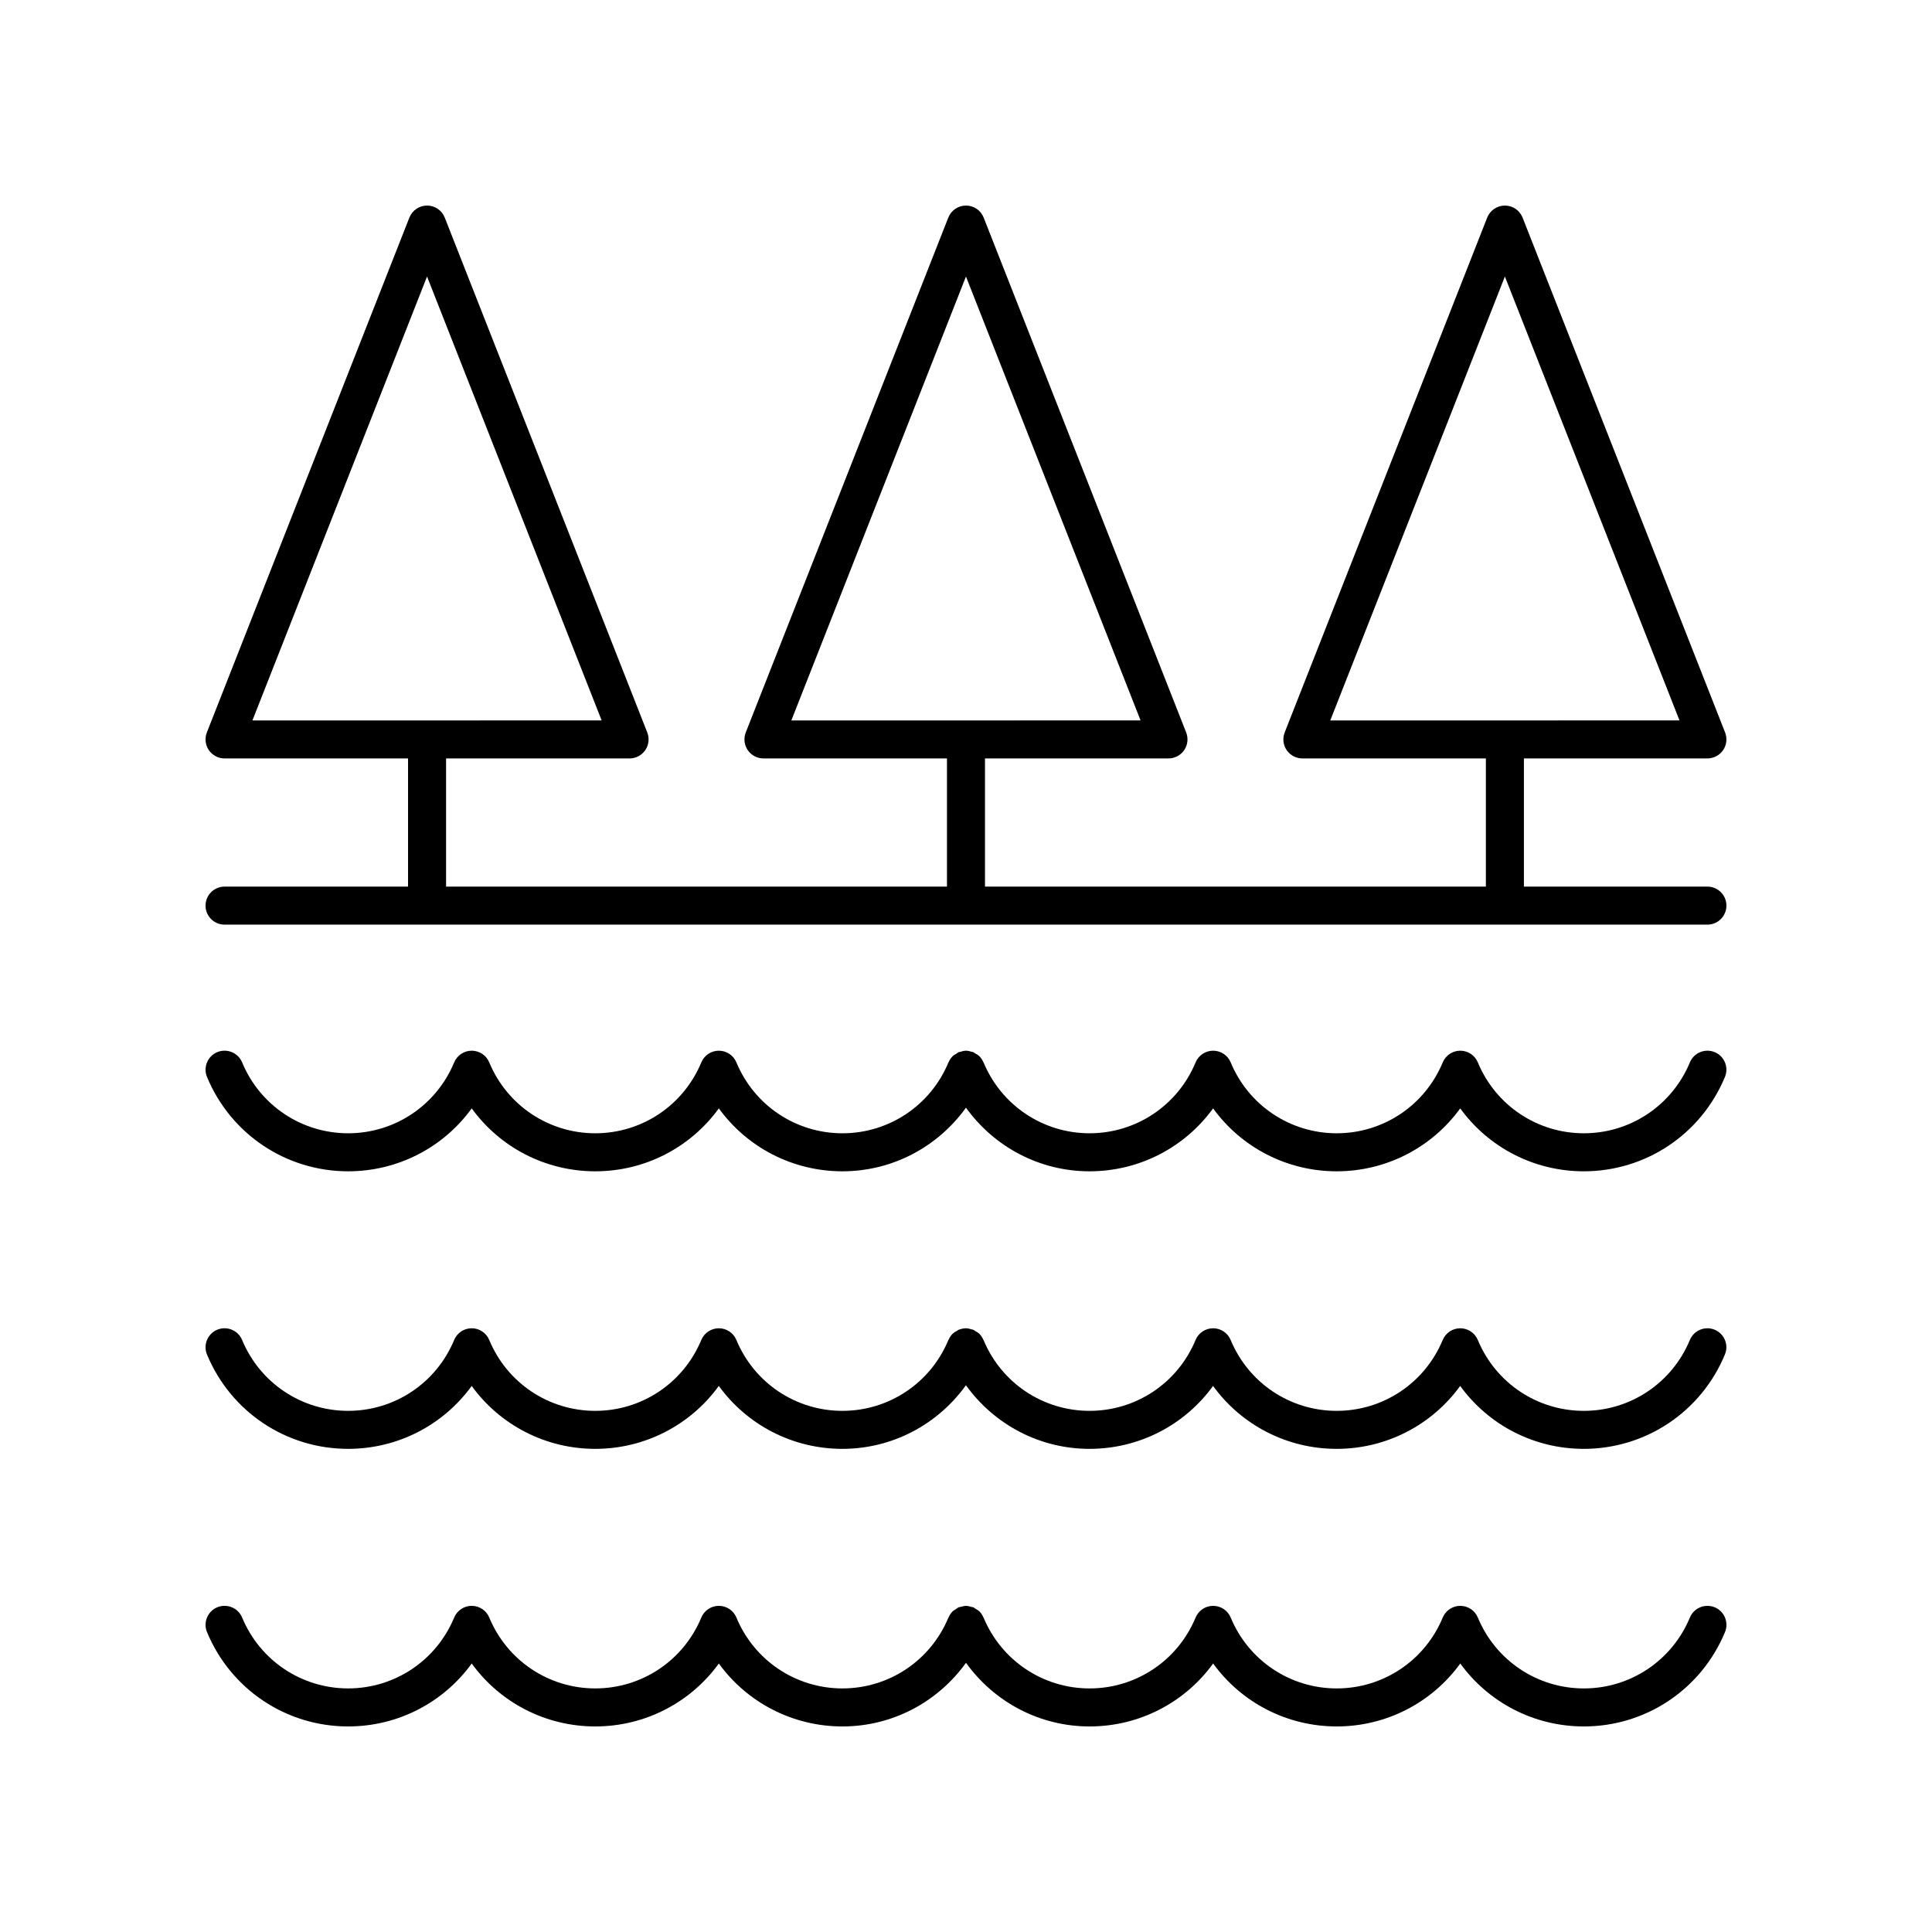
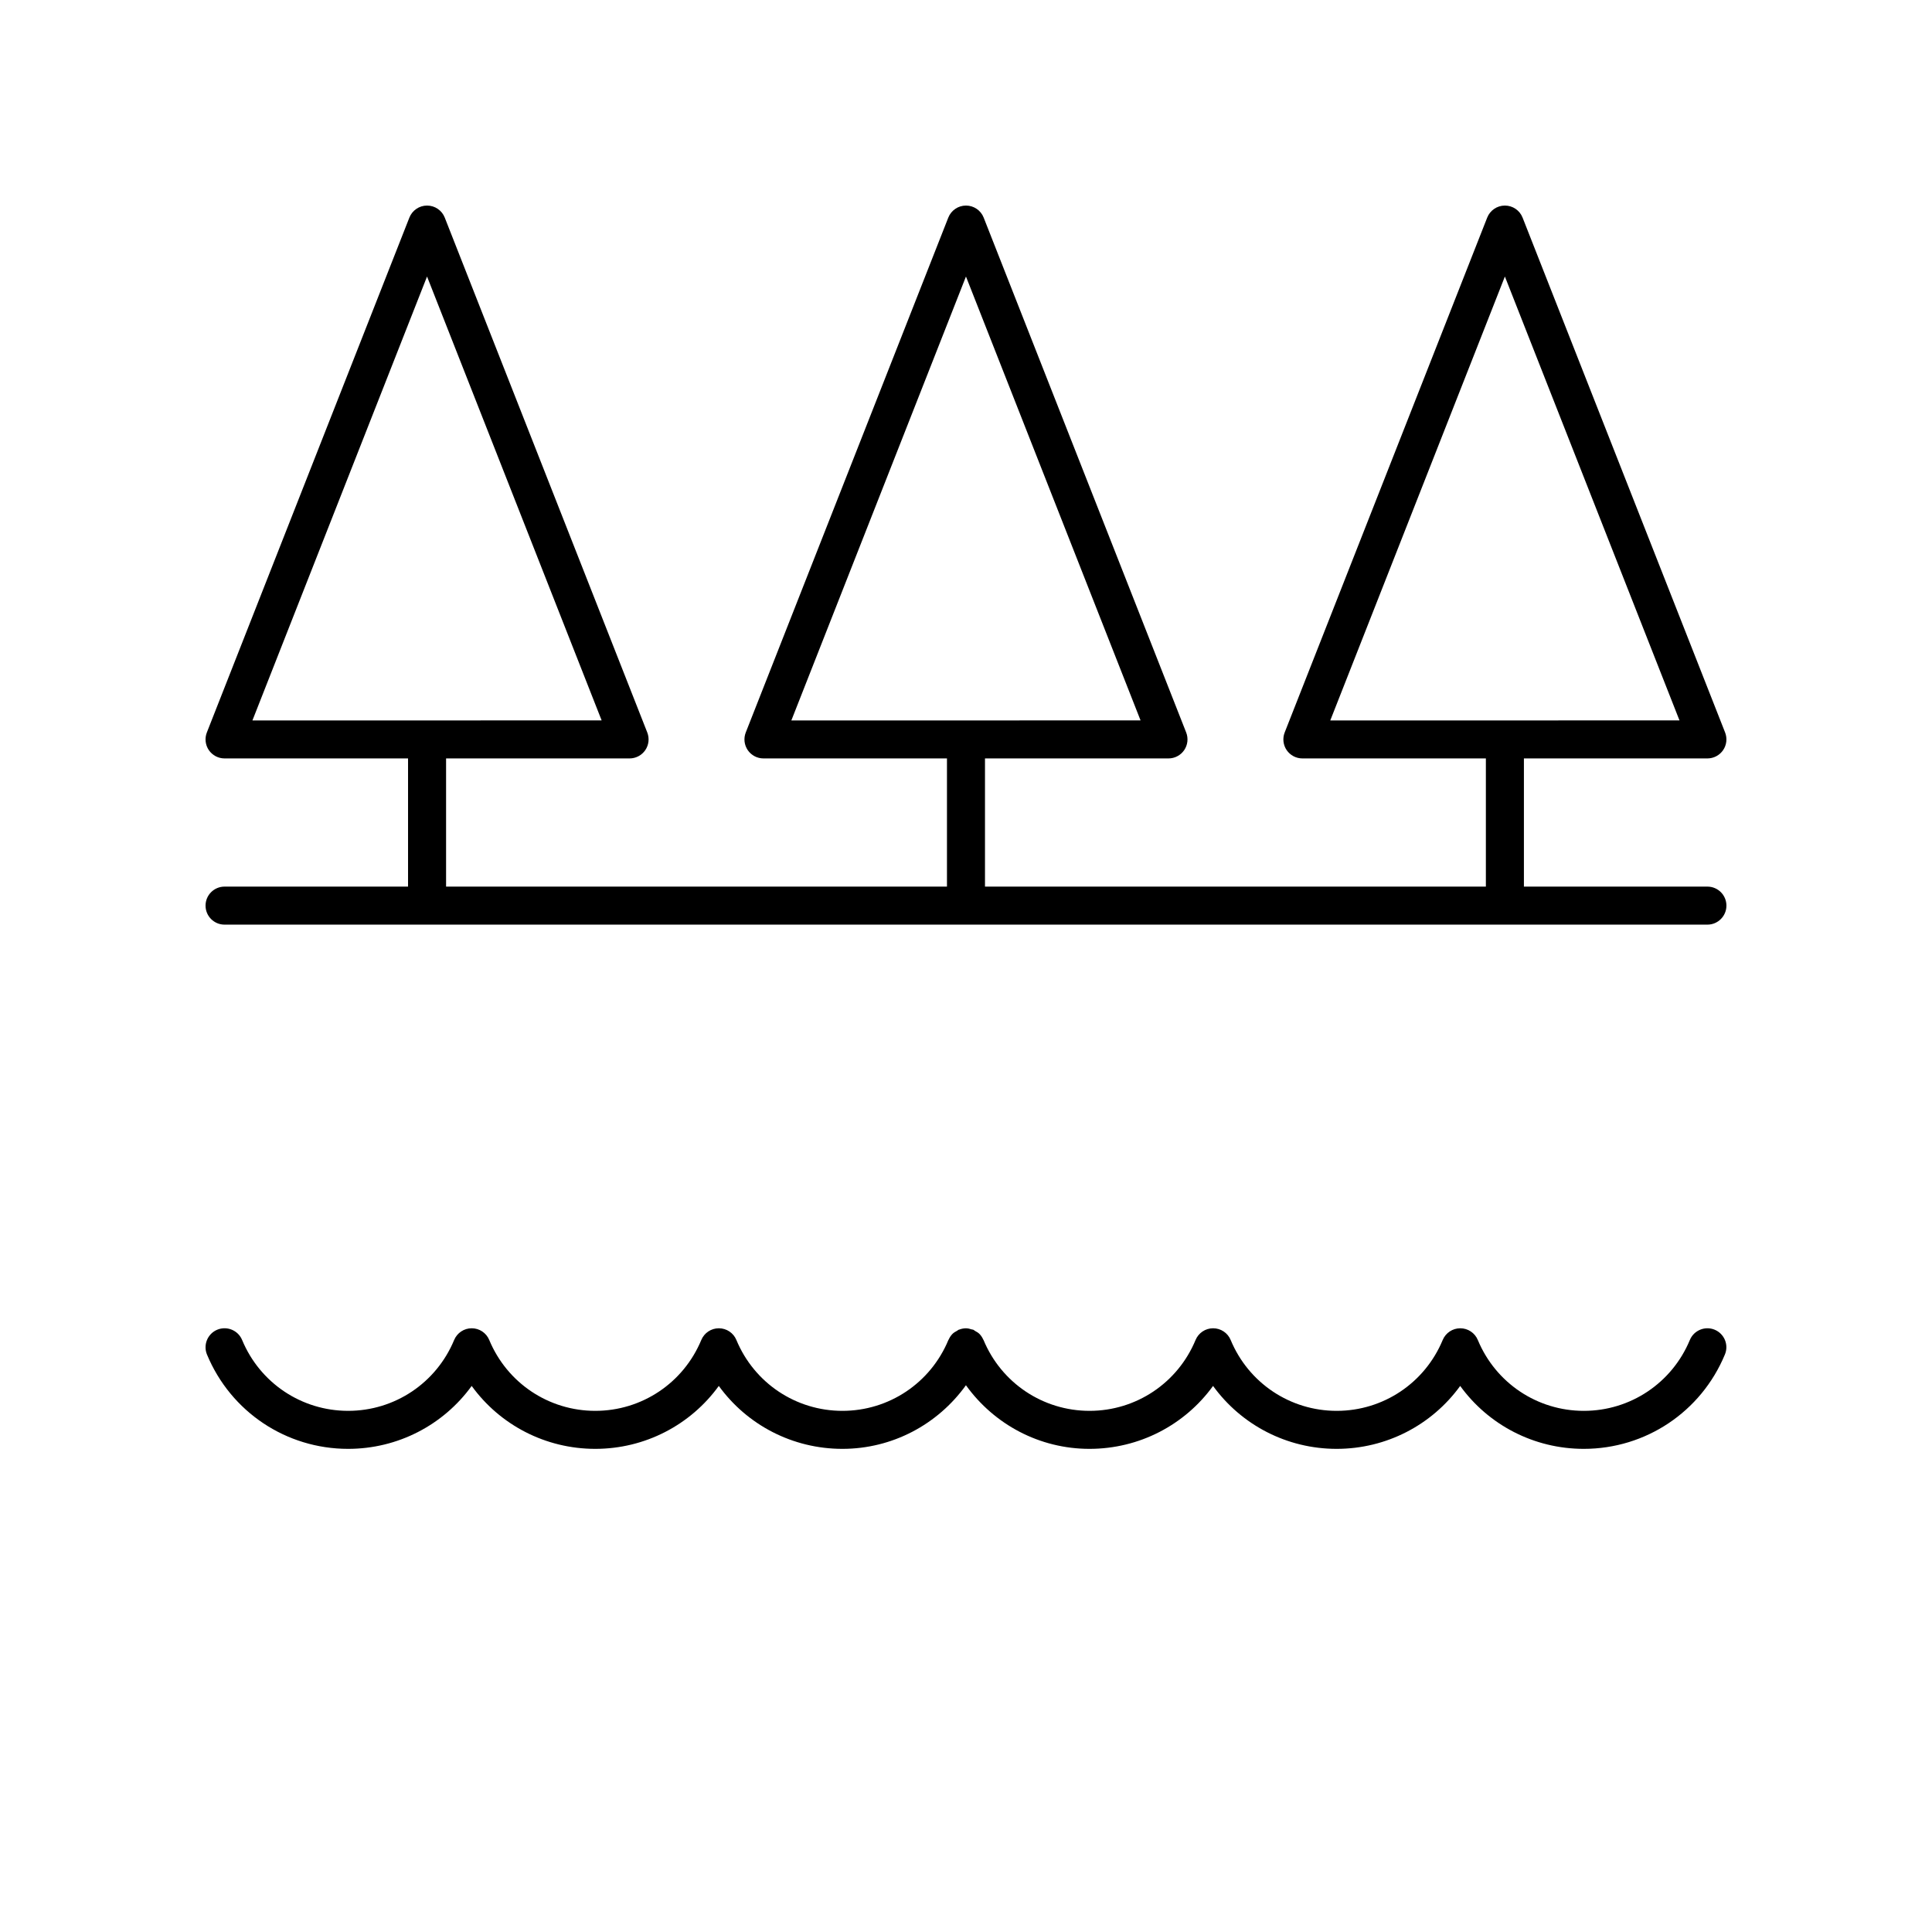
<svg xmlns="http://www.w3.org/2000/svg" fill="#000000" width="800px" height="800px" version="1.1" viewBox="144 144 512 512">
  <g>
    <path d="m203.51 378.96c-2.781 0-5.039 2.254-5.039 5.039s2.254 5.039 5.039 5.039h392.97c2.781 0 5.039-2.254 5.039-5.039s-2.254-5.039-5.039-5.039h-48.629v-33.969h48.629c1.664 0 3.227-0.828 4.164-2.199 0.938-1.379 1.133-3.133 0.523-4.684l-53.668-136.44c-0.758-1.926-2.617-3.191-4.688-3.191-2.07 0-3.93 1.27-4.688 3.191l-53.668 136.44c-0.609 1.551-0.414 3.305 0.523 4.684 0.941 1.371 2.5 2.199 4.164 2.199h48.629v33.969h-132.74v-33.969h48.629c1.664 0 3.227-0.828 4.164-2.199 0.938-1.379 1.133-3.133 0.523-4.684l-53.664-136.44c-0.758-1.926-2.617-3.191-4.688-3.191s-3.93 1.27-4.688 3.191l-53.672 136.44c-0.609 1.551-0.414 3.305 0.523 4.684 0.941 1.371 2.5 2.199 4.164 2.199h48.633v33.969h-132.74v-33.969h48.629c1.664 0 3.227-0.828 4.164-2.199 0.938-1.379 1.133-3.133 0.523-4.684l-53.668-136.44c-0.754-1.926-2.617-3.191-4.688-3.191-2.07 0-3.93 1.27-4.688 3.191l-53.668 136.44c-0.609 1.551-0.414 3.305 0.523 4.684 0.941 1.375 2.5 2.199 4.164 2.199h48.629v33.969zm339.3-161.68 46.273 117.64-92.547 0.004zm-142.82 0 46.273 117.64-92.547 0.004zm-142.82 0 46.273 117.64-92.547 0.004z" />
-     <path d="m598.42 422.83c-2.566-1.059-5.519 0.152-6.586 2.723-4.738 11.406-15.766 18.777-28.094 18.777s-23.359-7.371-28.098-18.781c-0.781-1.879-2.613-3.102-4.652-3.102-2.035 0-3.871 1.227-4.652 3.106-4.738 11.406-15.766 18.777-28.094 18.777-12.328 0-23.359-7.371-28.098-18.781-0.777-1.879-2.613-3.102-4.652-3.102-2.035 0-3.871 1.227-4.652 3.106-4.734 11.406-15.766 18.777-28.094 18.777s-23.359-7.371-28.098-18.781c-0.016-0.039-0.051-0.062-0.07-0.105-0.25-0.562-0.586-1.082-1.027-1.523-0.336-0.336-0.754-0.559-1.164-0.785-0.164-0.09-0.281-0.234-0.457-0.309-0.109-0.047-0.227-0.027-0.336-0.066-0.516-0.172-1.043-0.309-1.594-0.312-0.516 0-1.012 0.137-1.5 0.293-0.145 0.043-0.293 0.027-0.438 0.086-0.246 0.102-0.41 0.293-0.629 0.426-0.34 0.207-0.699 0.379-0.988 0.664-0.445 0.445-0.789 0.969-1.039 1.539-0.016 0.035-0.047 0.059-0.062 0.094-4.734 11.41-15.762 18.781-28.094 18.781-12.328 0-23.359-7.371-28.098-18.781-0.777-1.879-2.613-3.102-4.648-3.102s-3.871 1.227-4.652 3.106c-4.738 11.406-15.766 18.777-28.098 18.777-12.328 0-23.359-7.371-28.098-18.781-0.777-1.879-2.609-3.102-4.648-3.102-2.035 0-3.871 1.227-4.652 3.106-4.738 11.406-15.766 18.777-28.094 18.777s-23.359-7.371-28.098-18.781c-1.066-2.566-4.012-3.777-6.586-2.723-2.566 1.066-3.785 4.016-2.719 6.59 6.305 15.18 20.984 24.992 37.402 24.992 13.18 0 25.242-6.32 32.746-16.676 7.504 10.352 19.566 16.676 32.746 16.676 13.18 0 25.242-6.32 32.746-16.676 7.504 10.352 19.566 16.676 32.746 16.676 13.23 0 25.25-6.445 32.746-16.863 7.5 10.418 19.52 16.863 32.746 16.863 13.18 0 25.242-6.32 32.746-16.676 7.504 10.352 19.566 16.676 32.746 16.676 13.18 0 25.242-6.32 32.746-16.676 7.504 10.352 19.566 16.676 32.746 16.676 16.414 0 31.094-9.809 37.398-24.988 1.082-2.574-0.137-5.523-2.703-6.59z" />
    <path d="m598.41 496.39c-2.555-1.062-5.516 0.152-6.582 2.723-4.738 11.406-15.762 18.777-28.094 18.777s-23.359-7.371-28.098-18.781c-0.781-1.879-2.613-3.102-4.652-3.102-2.035 0-3.871 1.227-4.652 3.106-4.738 11.406-15.762 18.777-28.094 18.777-12.332 0-23.359-7.371-28.098-18.781-0.777-1.879-2.613-3.102-4.652-3.102-2.035 0-3.871 1.227-4.652 3.106-4.734 11.406-15.762 18.777-28.094 18.777-12.332 0-23.359-7.371-28.098-18.781-0.02-0.047-0.062-0.074-0.082-0.121-0.25-0.555-0.578-1.07-1.016-1.504-0.336-0.332-0.75-0.555-1.156-0.781-0.168-0.094-0.285-0.238-0.465-0.312-0.129-0.055-0.266-0.035-0.398-0.078-0.496-0.16-1-0.297-1.527-0.301-0.625 0-1.234 0.133-1.812 0.352-0.043 0.016-0.086 0.008-0.125 0.023-0.168 0.07-0.277 0.207-0.434 0.289-0.422 0.227-0.844 0.457-1.191 0.801-0.438 0.438-0.77 0.953-1.02 1.508-0.02 0.047-0.062 0.074-0.082 0.121-4.731 11.414-15.758 18.785-28.09 18.785s-23.359-7.371-28.098-18.781c-0.777-1.879-2.613-3.102-4.648-3.102s-3.871 1.227-4.652 3.106c-4.738 11.406-15.766 18.777-28.098 18.777-12.332 0-23.359-7.371-28.098-18.781-0.777-1.879-2.609-3.102-4.648-3.102-2.035 0-3.871 1.227-4.652 3.106-4.738 11.406-15.762 18.777-28.094 18.777s-23.359-7.371-28.098-18.781c-1.066-2.566-4.012-3.777-6.582-2.723-2.57 1.066-3.789 4.016-2.723 6.59 6.301 15.18 20.98 24.988 37.398 24.988 13.18 0 25.242-6.32 32.746-16.676 7.504 10.352 19.566 16.676 32.746 16.676s25.242-6.32 32.746-16.676c7.504 10.352 19.566 16.676 32.746 16.676 13.23 0 25.25-6.441 32.746-16.859 7.5 10.418 19.516 16.859 32.746 16.859 13.18 0 25.242-6.32 32.746-16.676 7.504 10.352 19.566 16.676 32.746 16.676 13.18 0 25.242-6.32 32.746-16.676 7.504 10.352 19.566 16.676 32.746 16.676 16.418 0 31.098-9.809 37.398-24.988 1.086-2.57-0.133-5.519-2.703-6.586z" />
-     <path d="m598.42 569.95c-2.566-1.055-5.519 0.152-6.586 2.723-4.738 11.406-15.766 18.777-28.094 18.777s-23.359-7.371-28.098-18.781c-0.781-1.879-2.613-3.102-4.652-3.102-2.035 0-3.871 1.227-4.652 3.106-4.738 11.406-15.766 18.777-28.094 18.777-12.328 0-23.359-7.371-28.098-18.781-0.777-1.879-2.613-3.102-4.652-3.102-2.035 0-3.871 1.227-4.652 3.106-4.734 11.406-15.766 18.777-28.094 18.777s-23.359-7.371-28.098-18.781c-0.016-0.039-0.051-0.062-0.07-0.102-0.25-0.562-0.586-1.086-1.027-1.527-0.309-0.309-0.691-0.504-1.066-0.719-0.195-0.113-0.34-0.285-0.555-0.375-0.172-0.07-0.352-0.051-0.523-0.102-0.461-0.137-0.922-0.273-1.406-0.273-0.461 0-0.895 0.137-1.332 0.258-0.203 0.055-0.406 0.035-0.605 0.117-0.277 0.117-0.473 0.328-0.715 0.484-0.309 0.195-0.641 0.348-0.902 0.605-0.445 0.445-0.789 0.973-1.039 1.539-0.016 0.035-0.047 0.055-0.062 0.094-4.734 11.41-15.762 18.781-28.094 18.781-12.328 0-23.359-7.371-28.098-18.781-0.777-1.879-2.613-3.102-4.648-3.102s-3.871 1.227-4.652 3.106c-4.738 11.406-15.766 18.777-28.098 18.777-12.328 0-23.359-7.371-28.098-18.781-0.777-1.879-2.609-3.102-4.648-3.102-2.035 0-3.871 1.227-4.652 3.106-4.738 11.406-15.766 18.777-28.094 18.777s-23.359-7.371-28.098-18.781c-1.066-2.566-4.012-3.773-6.586-2.723-2.566 1.066-3.785 4.016-2.719 6.59 6.305 15.18 20.984 24.992 37.402 24.992 13.18 0 25.242-6.32 32.746-16.676 7.504 10.352 19.566 16.676 32.746 16.676 13.18 0 25.242-6.32 32.746-16.676 7.508 10.352 19.57 16.676 32.75 16.676 13.23 0 25.25-6.445 32.746-16.863 7.5 10.418 19.52 16.863 32.75 16.863 13.18 0 25.242-6.32 32.746-16.676 7.508 10.352 19.57 16.676 32.75 16.676 13.18 0 25.242-6.32 32.746-16.676 7.508 10.352 19.566 16.676 32.75 16.676 16.414 0 31.094-9.809 37.398-24.988 1.066-2.574-0.152-5.523-2.719-6.59z" />
  </g>
</svg>